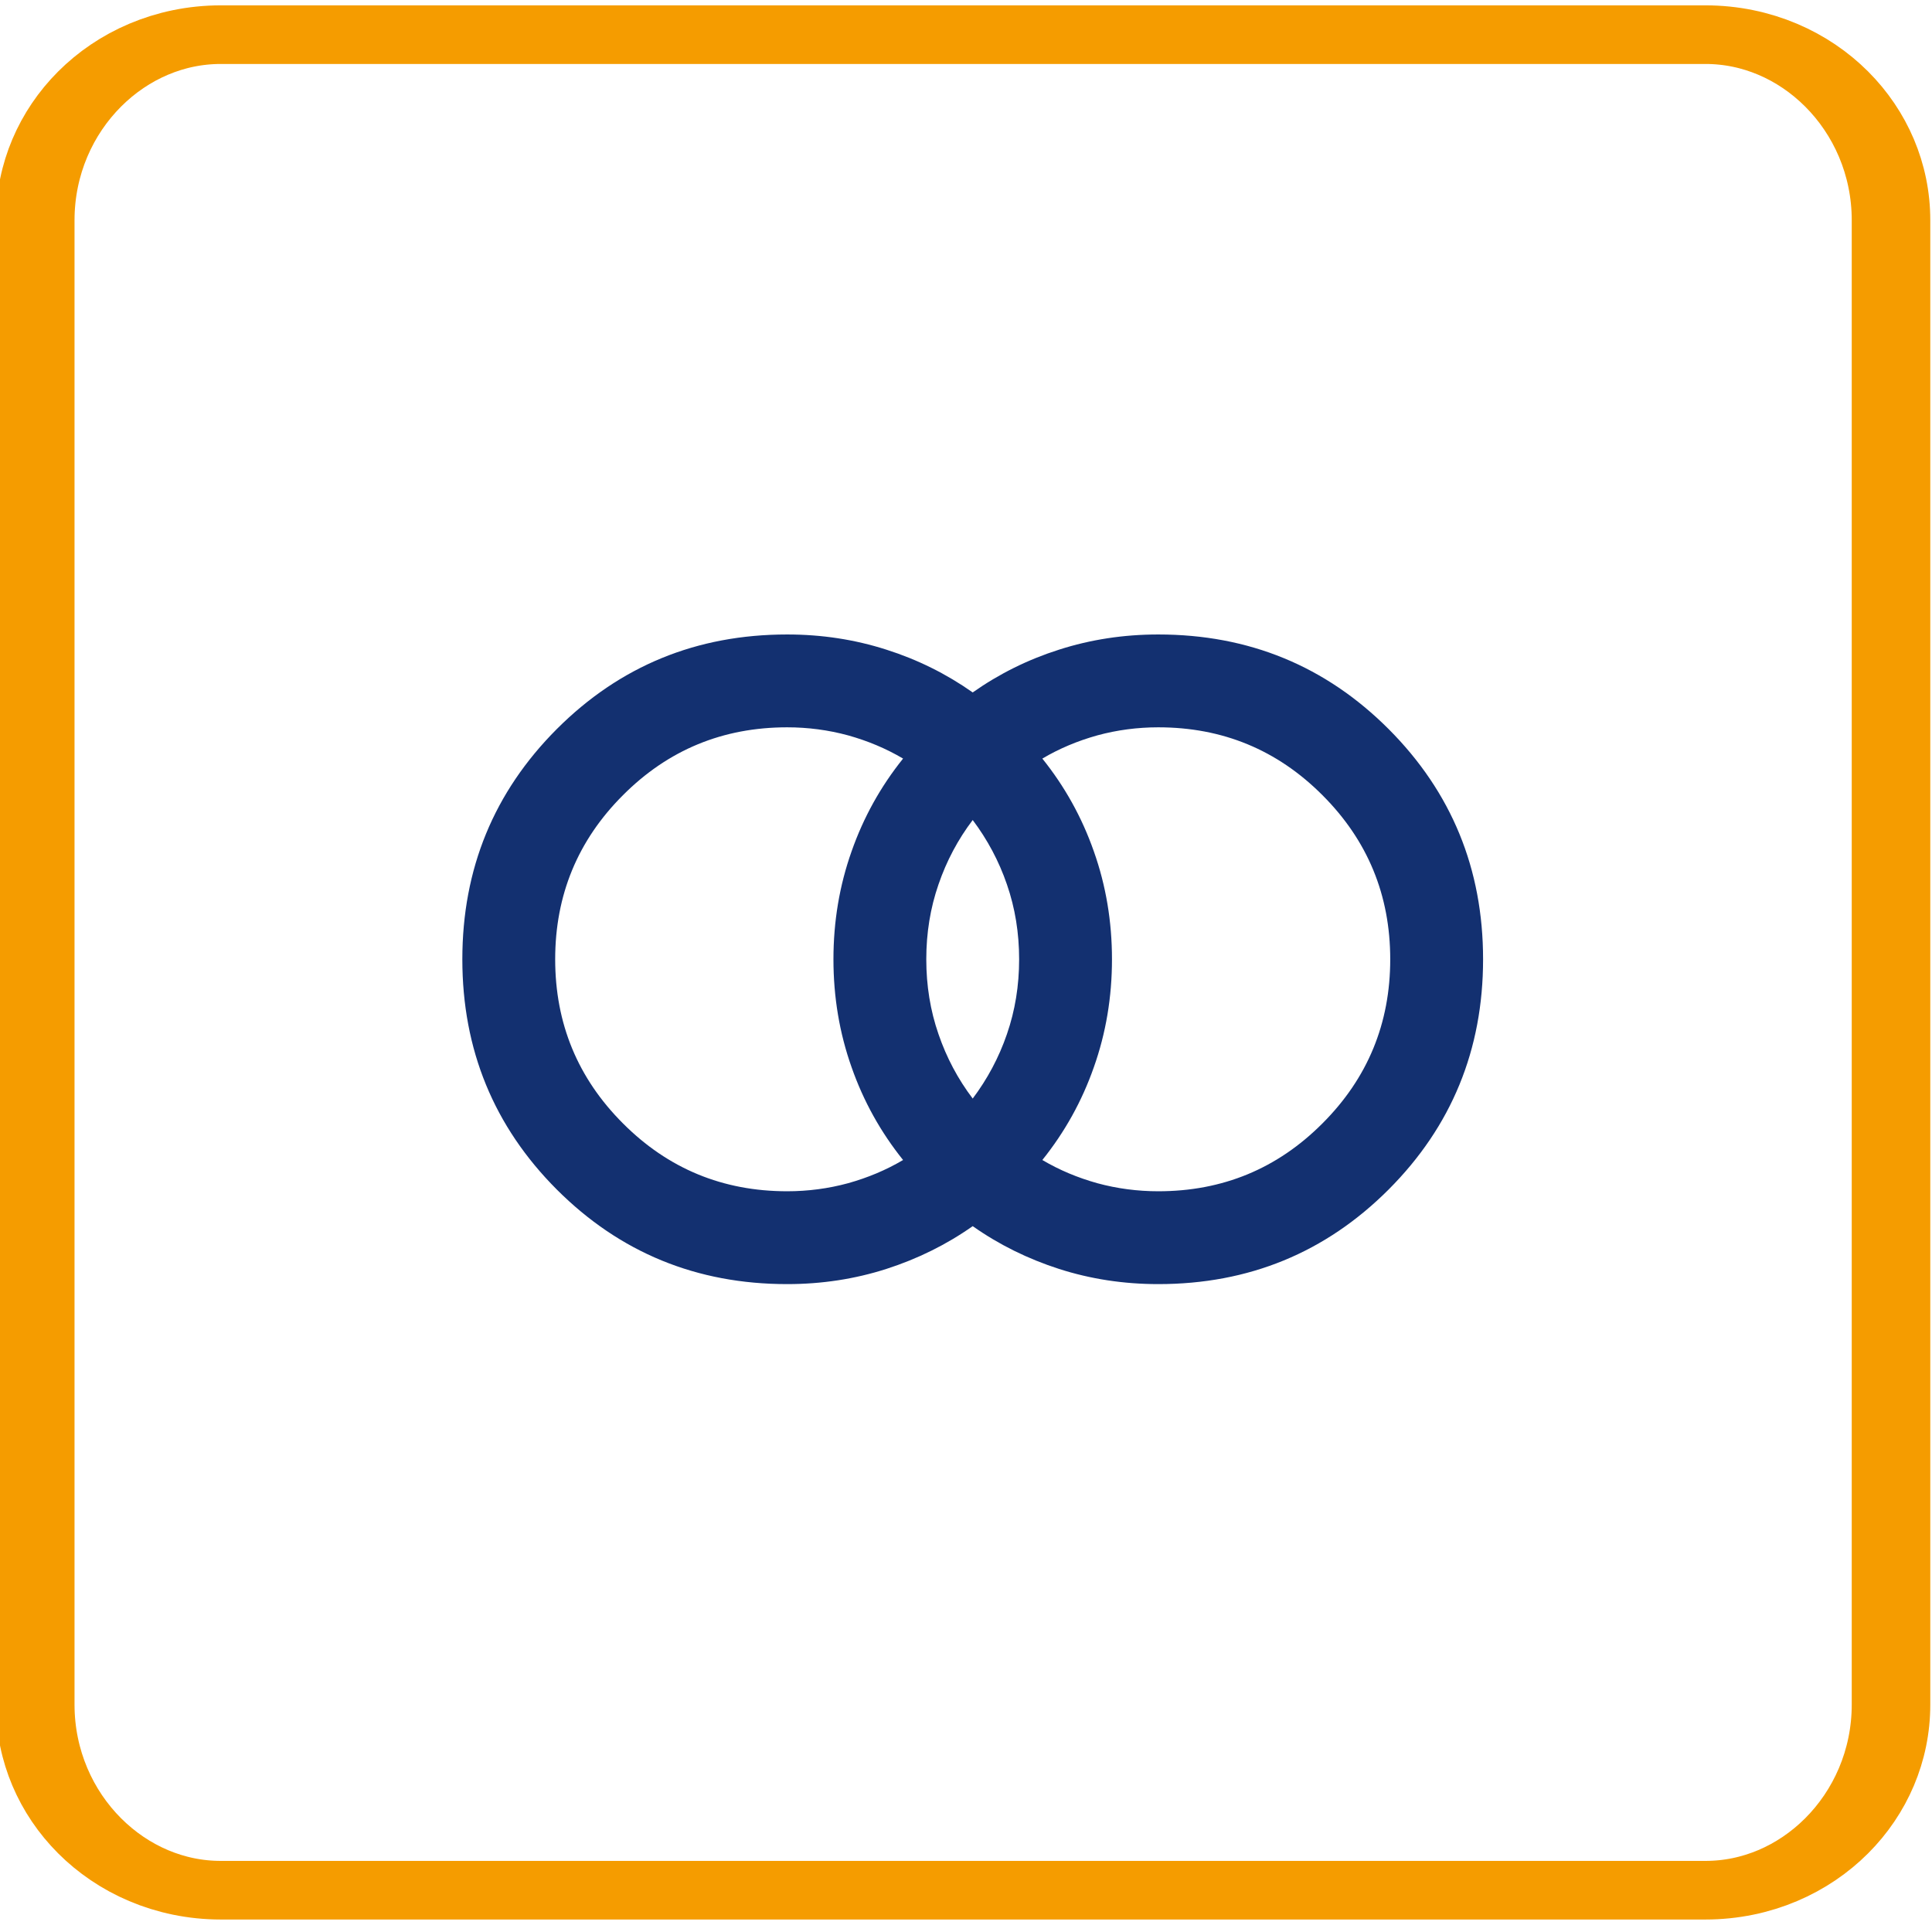
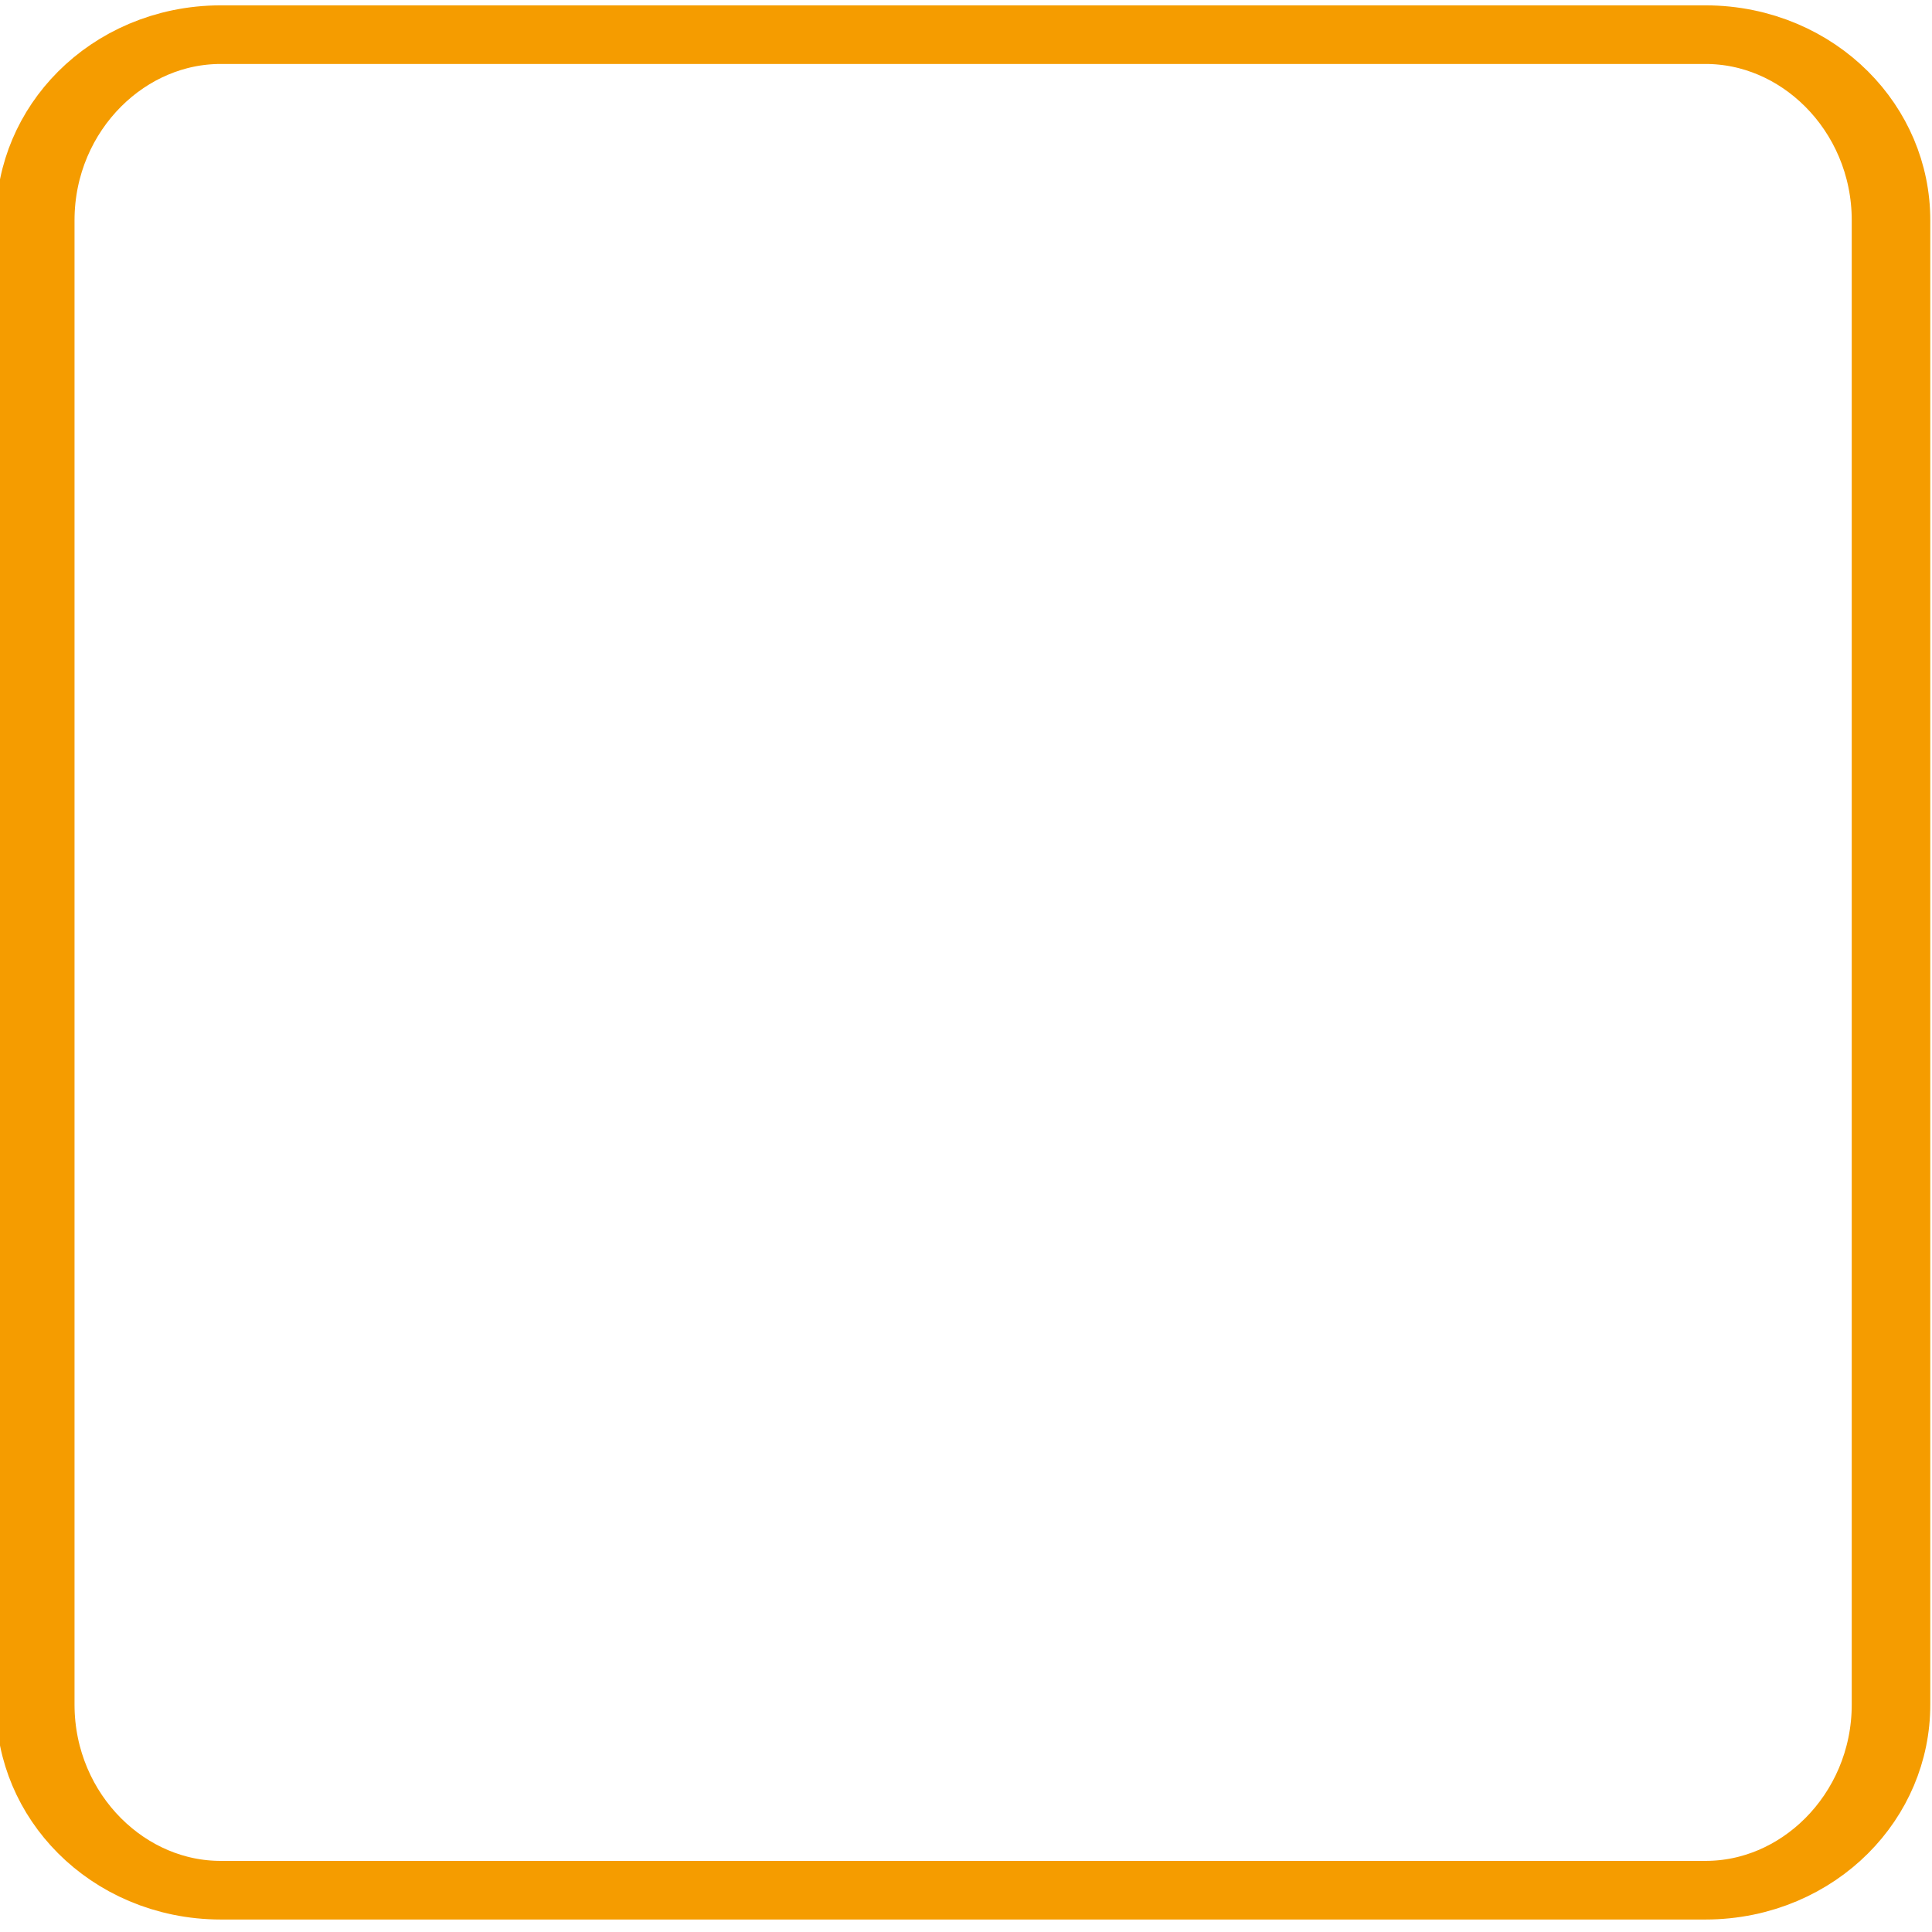
<svg xmlns="http://www.w3.org/2000/svg" width="100" height="100" xml:space="preserve" overflow="hidden" viewBox="0 0 144 144">
  <g transform="translate(-2733 -982)">
    <path d="M154.959 121.09 154.959 231.732C154.959 239.365 150.333 245.562 144.637 245.562L62.059 245.562C56.362 245.562 51.737 239.365 51.737 231.732L51.737 121.09C51.737 113.457 56.362 107.26 62.059 107.26L144.637 107.26C150.333 107.26 154.959 113.457 154.959 121.09Z" stroke="#F59C00" stroke-width="4.369" stroke-linecap="round" stroke-linejoin="round" stroke-miterlimit="1.5" fill="none" fill-rule="evenodd" transform="matrix(1.34 0 0 1 2666.3 877.323)" />
    <g>
      <g>
        <g>
-           <path d="M2819.33 1070.79C2824.12 1070.79 2828.2 1069.11 2831.57 1065.73 2834.94 1062.36 2836.62 1058.28 2836.62 1053.5 2836.62 1048.72 2834.94 1044.64 2831.57 1041.27 2828.2 1037.89 2824.12 1036.21 2819.33 1036.21 2817.78 1036.21 2816.26 1036.41 2814.79 1036.81 2813.32 1037.22 2811.96 1037.79 2810.69 1038.54 2812.36 1040.62 2813.64 1042.92 2814.53 1045.46 2815.43 1048 2815.88 1050.68 2815.88 1053.5 2815.88 1056.32 2815.43 1059 2814.53 1061.54 2813.64 1064.08 2812.36 1066.38 2810.69 1068.46 2811.96 1069.21 2813.32 1069.78 2814.79 1070.19 2816.26 1070.59 2817.78 1070.79 2819.33 1070.79ZM2805.5 1063.88C2806.59 1062.43 2807.45 1060.83 2808.05 1059.08 2808.66 1057.32 2808.96 1055.46 2808.96 1053.5 2808.96 1051.54 2808.66 1049.68 2808.05 1047.92 2807.45 1046.17 2806.59 1044.57 2805.5 1043.12 2804.4 1044.57 2803.55 1046.17 2802.95 1047.92 2802.34 1049.68 2802.04 1051.54 2802.04 1053.5 2802.04 1055.46 2802.34 1057.32 2802.95 1059.08 2803.55 1060.83 2804.4 1062.43 2805.5 1063.88ZM2791.67 1070.79C2793.22 1070.79 2794.74 1070.59 2796.21 1070.19 2797.68 1069.78 2799.04 1069.21 2800.31 1068.46 2798.64 1066.38 2797.36 1064.08 2796.47 1061.54 2795.57 1059 2795.12 1056.32 2795.12 1053.5 2795.12 1050.68 2795.57 1048 2796.47 1045.46 2797.36 1042.92 2798.64 1040.62 2800.31 1038.54 2799.04 1037.79 2797.68 1037.22 2796.21 1036.81 2794.74 1036.41 2793.22 1036.21 2791.67 1036.21 2786.88 1036.21 2782.8 1037.89 2779.43 1041.27 2776.06 1044.64 2774.38 1048.72 2774.38 1053.5 2774.38 1058.28 2776.06 1062.36 2779.43 1065.73 2782.8 1069.11 2786.88 1070.79 2791.67 1070.79ZM2791.67 1077.71C2784.92 1077.71 2779.2 1075.36 2774.5 1070.66 2769.81 1065.96 2767.46 1060.24 2767.46 1053.5 2767.46 1046.76 2769.81 1041.04 2774.5 1036.34 2779.2 1031.64 2784.92 1029.29 2791.67 1029.29 2794.26 1029.29 2796.72 1029.67 2799.06 1030.42 2801.39 1031.16 2803.54 1032.23 2805.5 1033.61 2807.46 1032.23 2809.61 1031.16 2811.94 1030.42 2814.28 1029.67 2816.74 1029.29 2819.33 1029.29 2826.08 1029.29 2831.8 1031.64 2836.5 1036.34 2841.19 1041.04 2843.54 1046.76 2843.54 1053.5 2843.54 1060.24 2841.19 1065.96 2836.5 1070.66 2831.8 1075.36 2826.08 1077.71 2819.33 1077.71 2816.74 1077.71 2814.28 1077.33 2811.94 1076.58 2809.61 1075.83 2807.46 1074.77 2805.5 1073.39 2803.54 1074.77 2801.39 1075.83 2799.06 1076.58 2796.72 1077.33 2794.26 1077.71 2791.67 1077.71Z" fill="#133070" />
-         </g>
+           </g>
      </g>
    </g>
  </g>
</svg>